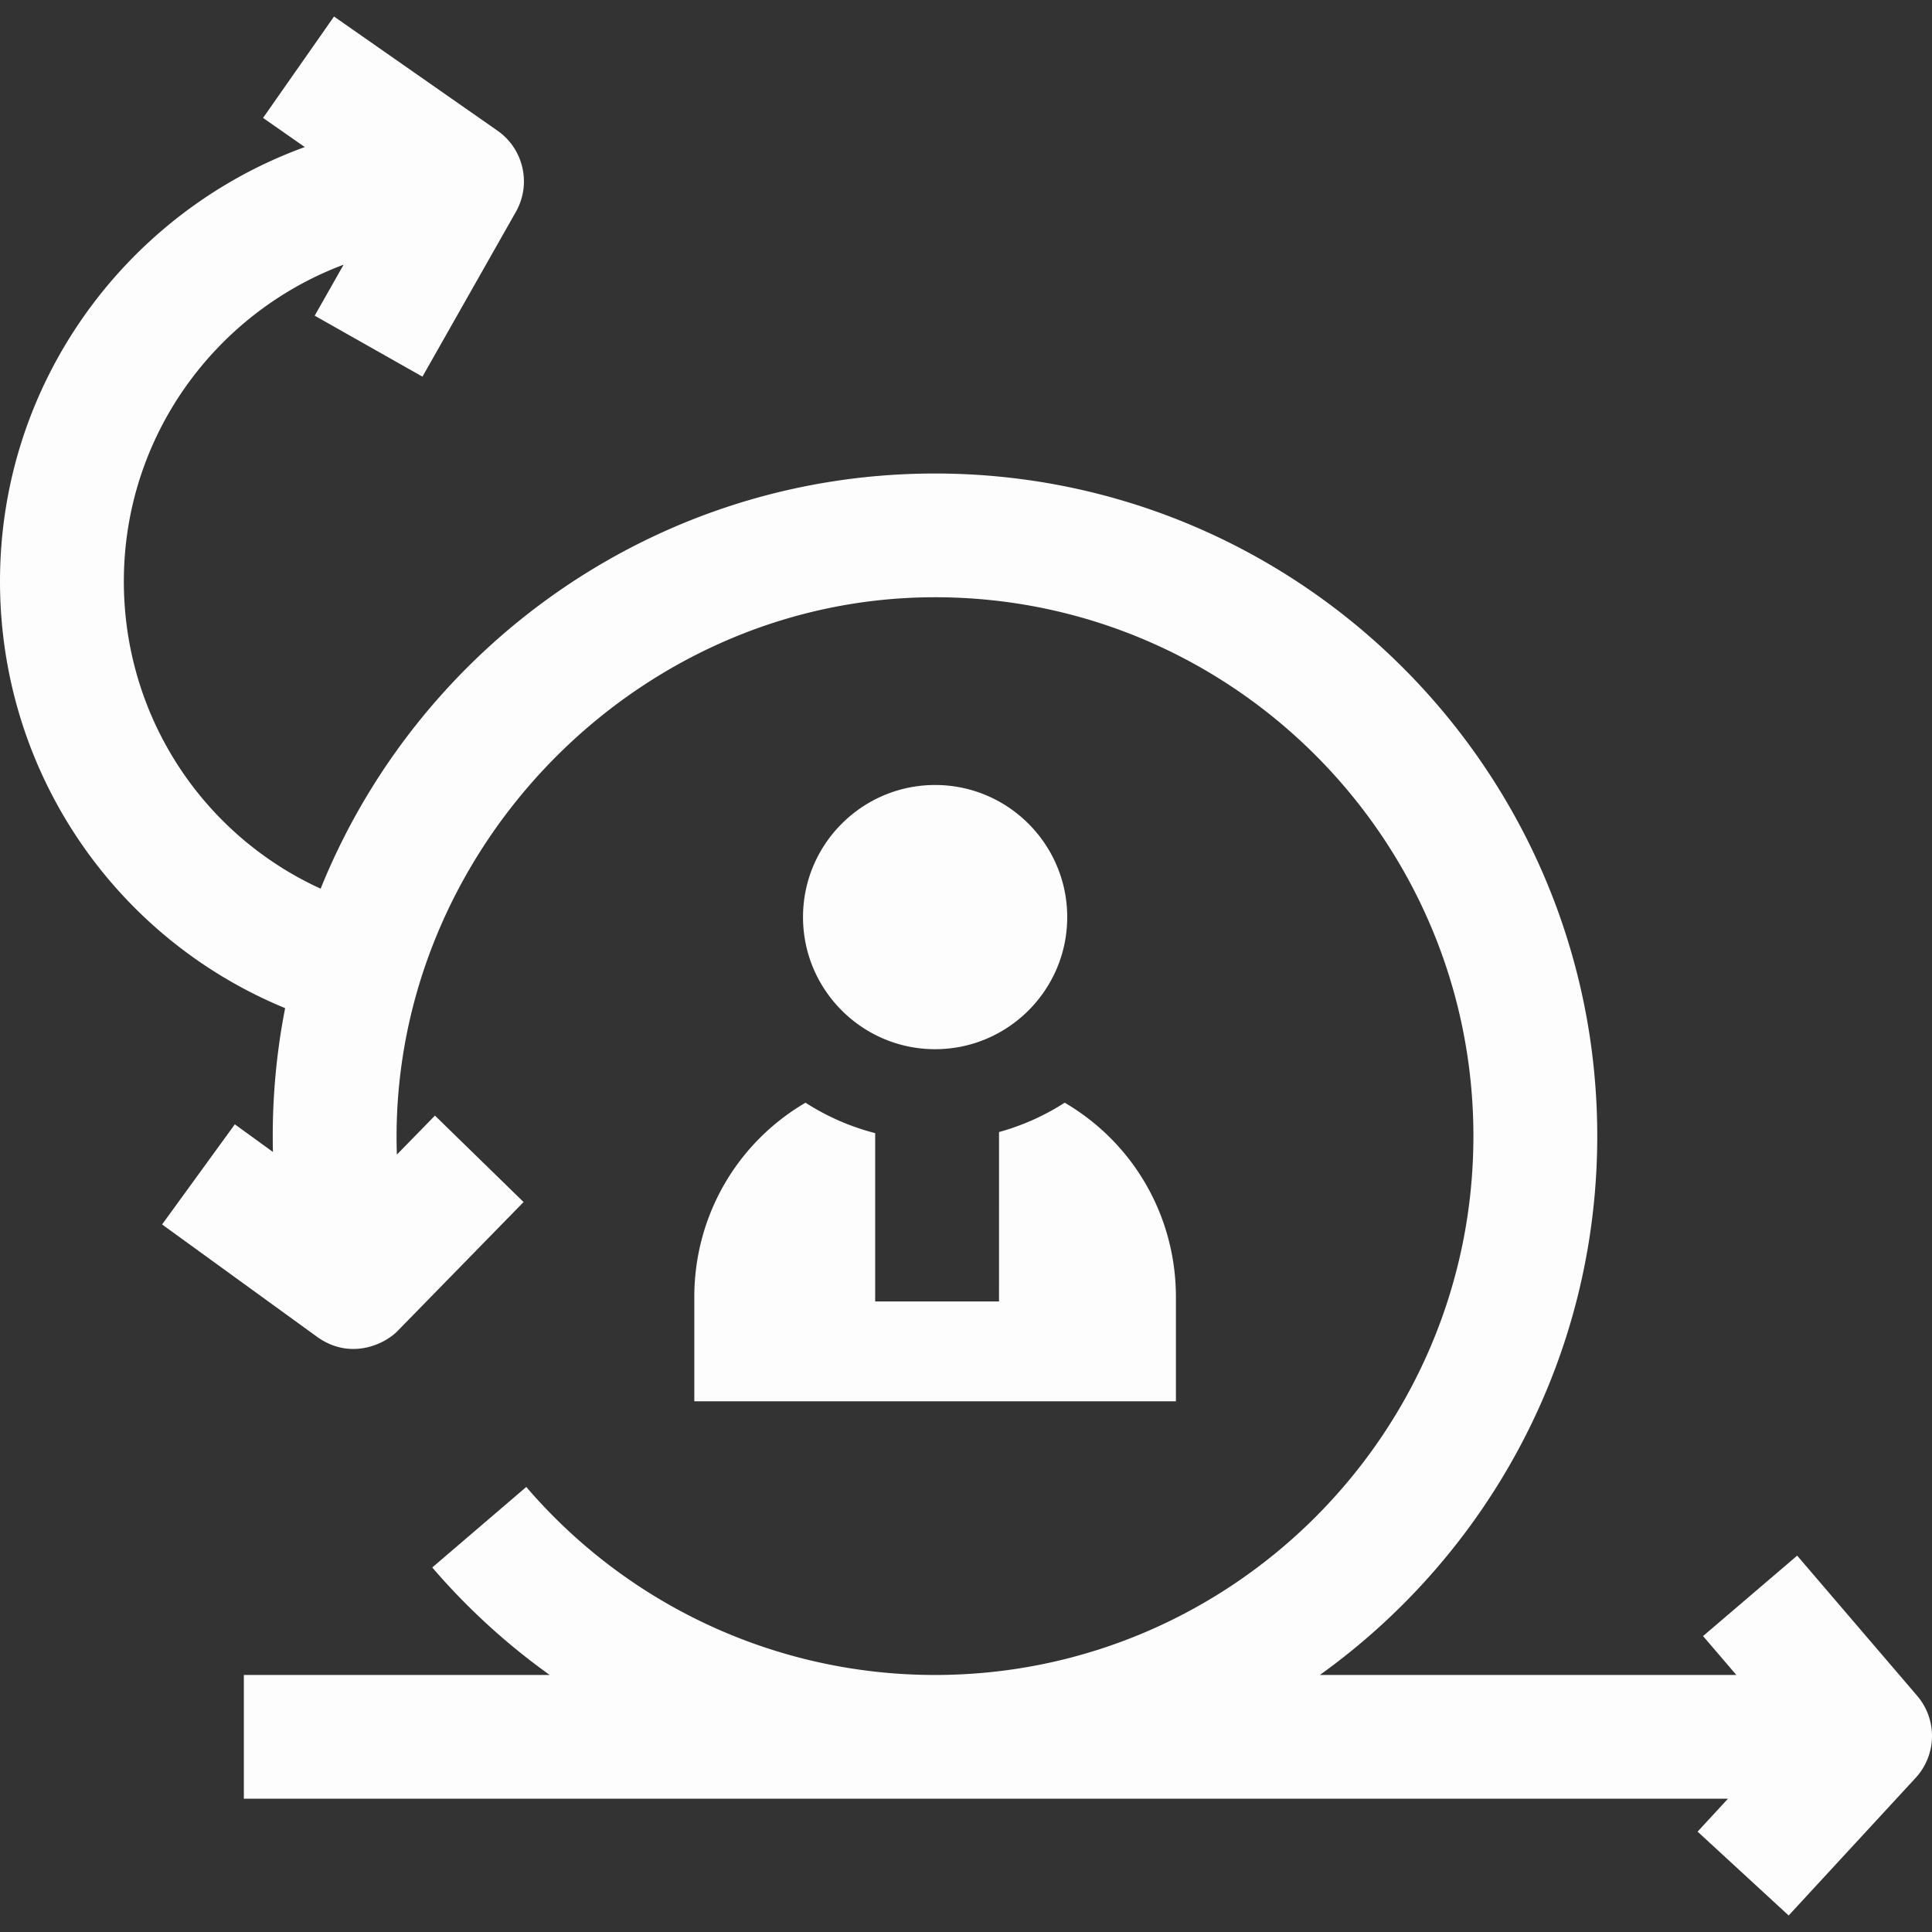
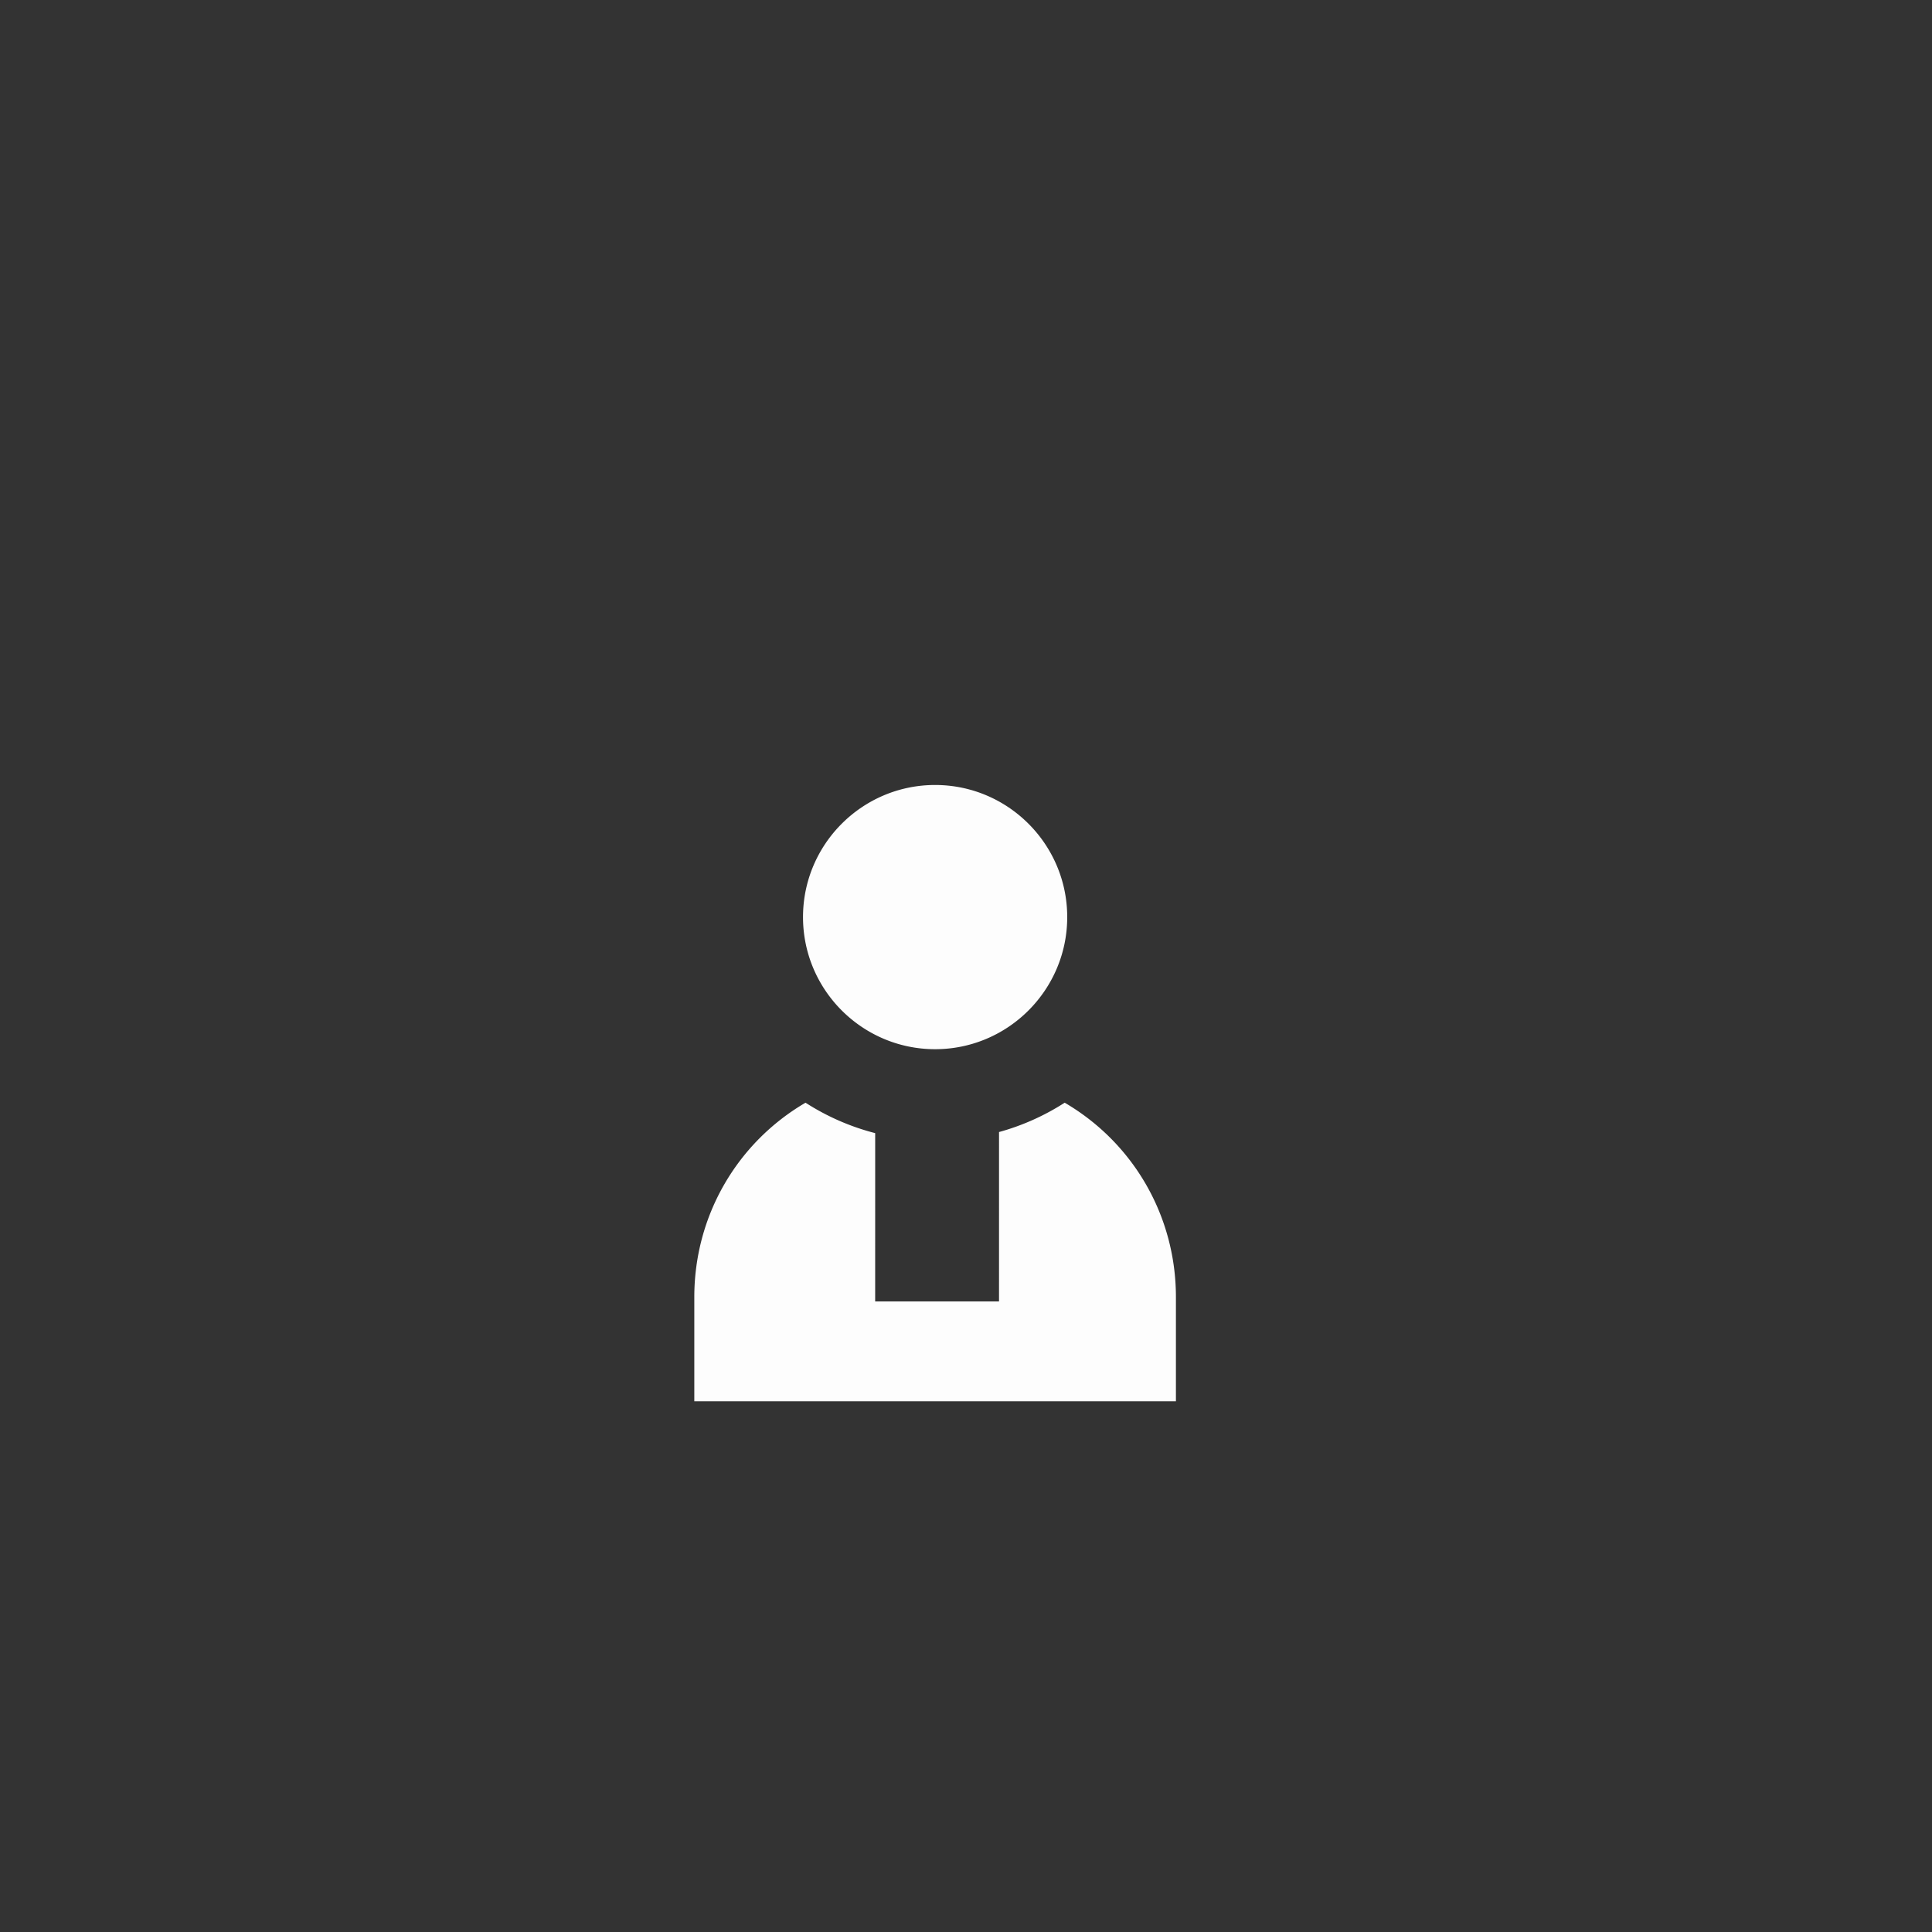
<svg xmlns="http://www.w3.org/2000/svg" version="1.1" width="512" height="512" x="0" y="0" viewBox="0 0 468 468" style="enable-background:new 0 0 512 512" xml:space="preserve" class="">
  <rect x="0" y="0" width="468" height="468" fill="#333333" stroke="none" />
  <g>
-     <path d="m464.399 410.775-29.06-33.941-22.799 19.481 8.07 9.426H319.709c40.657-29.143 67.203-76.791 67.203-130.534 0-88.502-71.968-160.505-160.429-160.505-67.291 0-125.029 41.669-148.814 100.567C48.985 202.15 30 173.412 30 140.826c0-35.078 22.173-65.066 53.236-76.714L76.23 76.47l26.105 14.768 22.63-39.92c3.811-6.723 1.881-15.239-4.458-19.665L80.912 4 63.723 28.562l10.11 7.061C30.814 51.232 0 92.498 0 140.826c0 45.971 27.684 86.341 69.07 103.381a161.074 161.074 0 0 0-2.953 34.837l-9.231-6.693-17.621 24.255L76.92 323.91c8.049 5.685 16.424 1.685 19.544-1.659l30.366-31.074-21.467-20.936-9.228 9.443c-2.452-72.678 57.561-135.011 130.348-135.011 71.919 0 130.429 58.558 130.429 130.535S298.402 405.74 226.483 405.74c-38.082 0-74.165-16.601-98.999-45.546l-22.777 19.504a160.648 160.648 0 0 0 28.455 26.042h-74.09v29.97H418.58l-7.36 7.977L433.278 464l30.751-33.328a14.974 14.974 0 0 0 .37-19.897z" fill="#fdfdfd" opacity="1" data-original="#000000" class="" />
    <path d="M226.518 190.153c-17.644 0-31.999 14.355-31.999 32s14.355 32 31.999 32c17.645 0 32.001-14.355 32.001-32s-14.356-32-32.001-32zM257.906 267.113a57.712 57.712 0 0 1-15.905 7.108l-.004 41.038-30-.003.004-40.769a57.72 57.72 0 0 1-16.873-7.374c-16.594 9.707-26.942 27.418-26.942 47.079v25.252H284.85v-25.252c0-19.662-10.347-37.373-26.944-47.079z" fill="#fdfdfd" opacity="1" data-original="#000000" class="" />
  </g>
</svg>